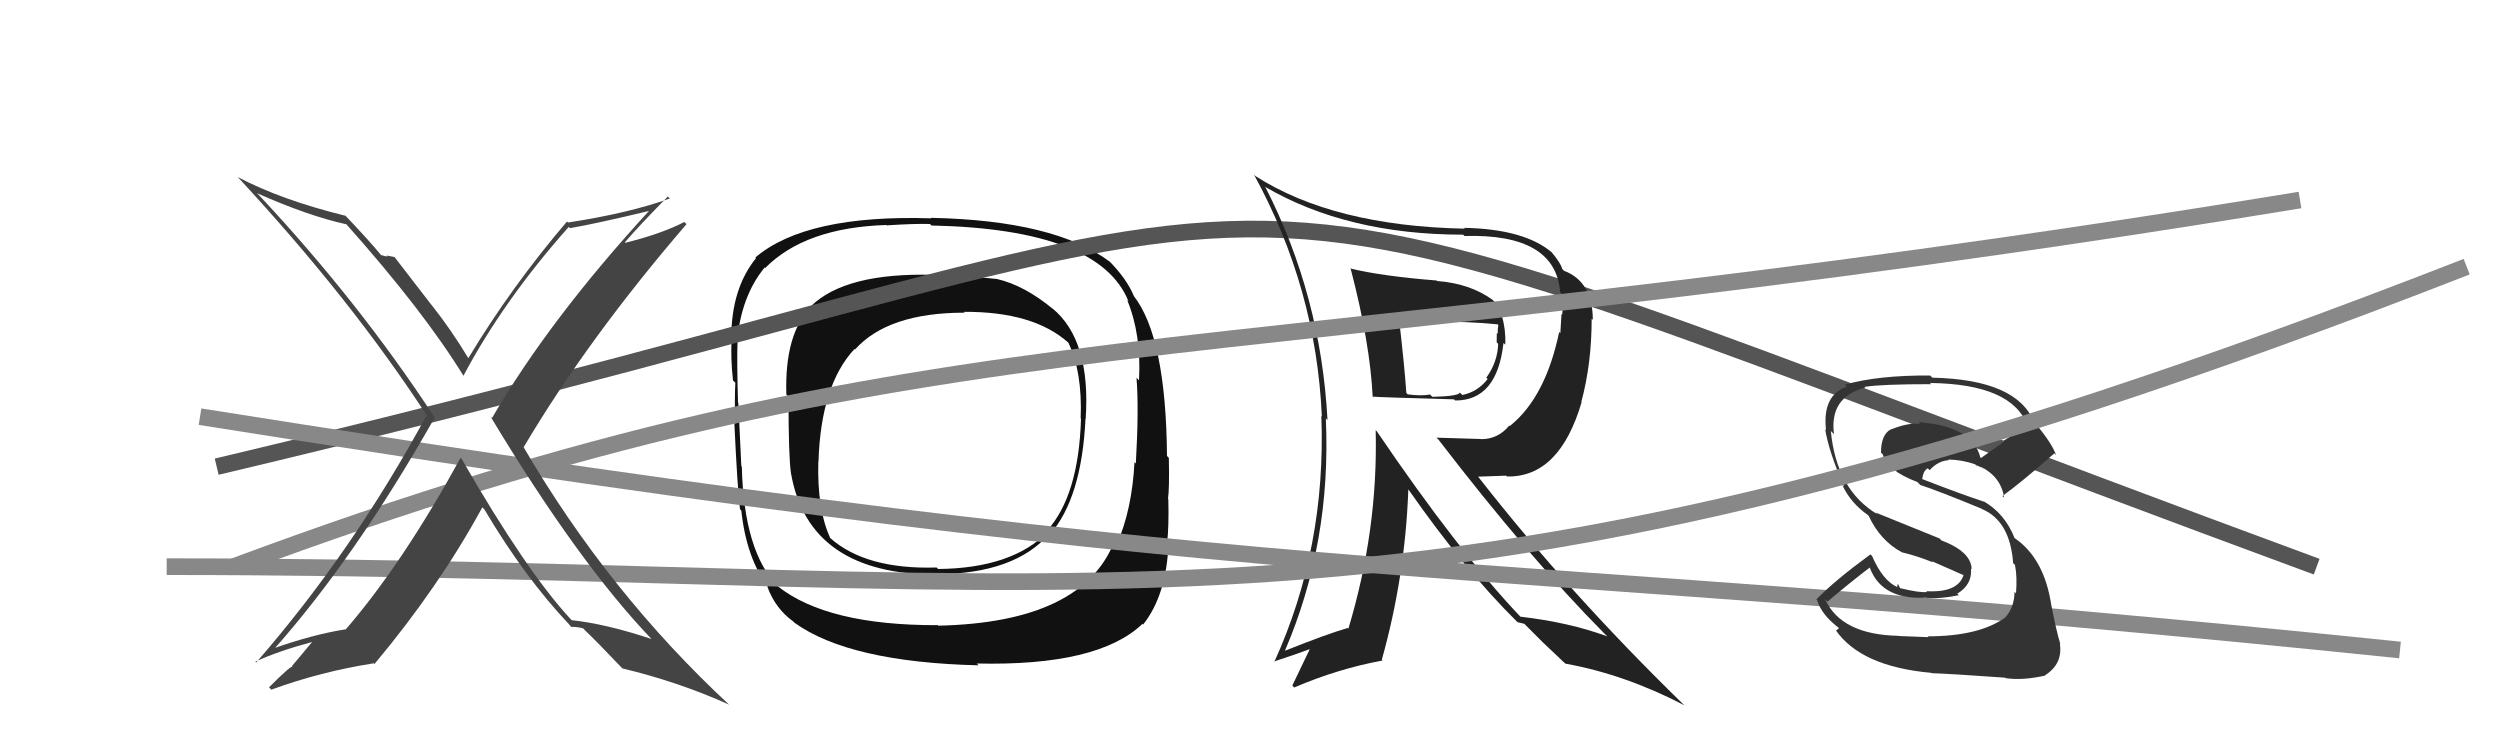
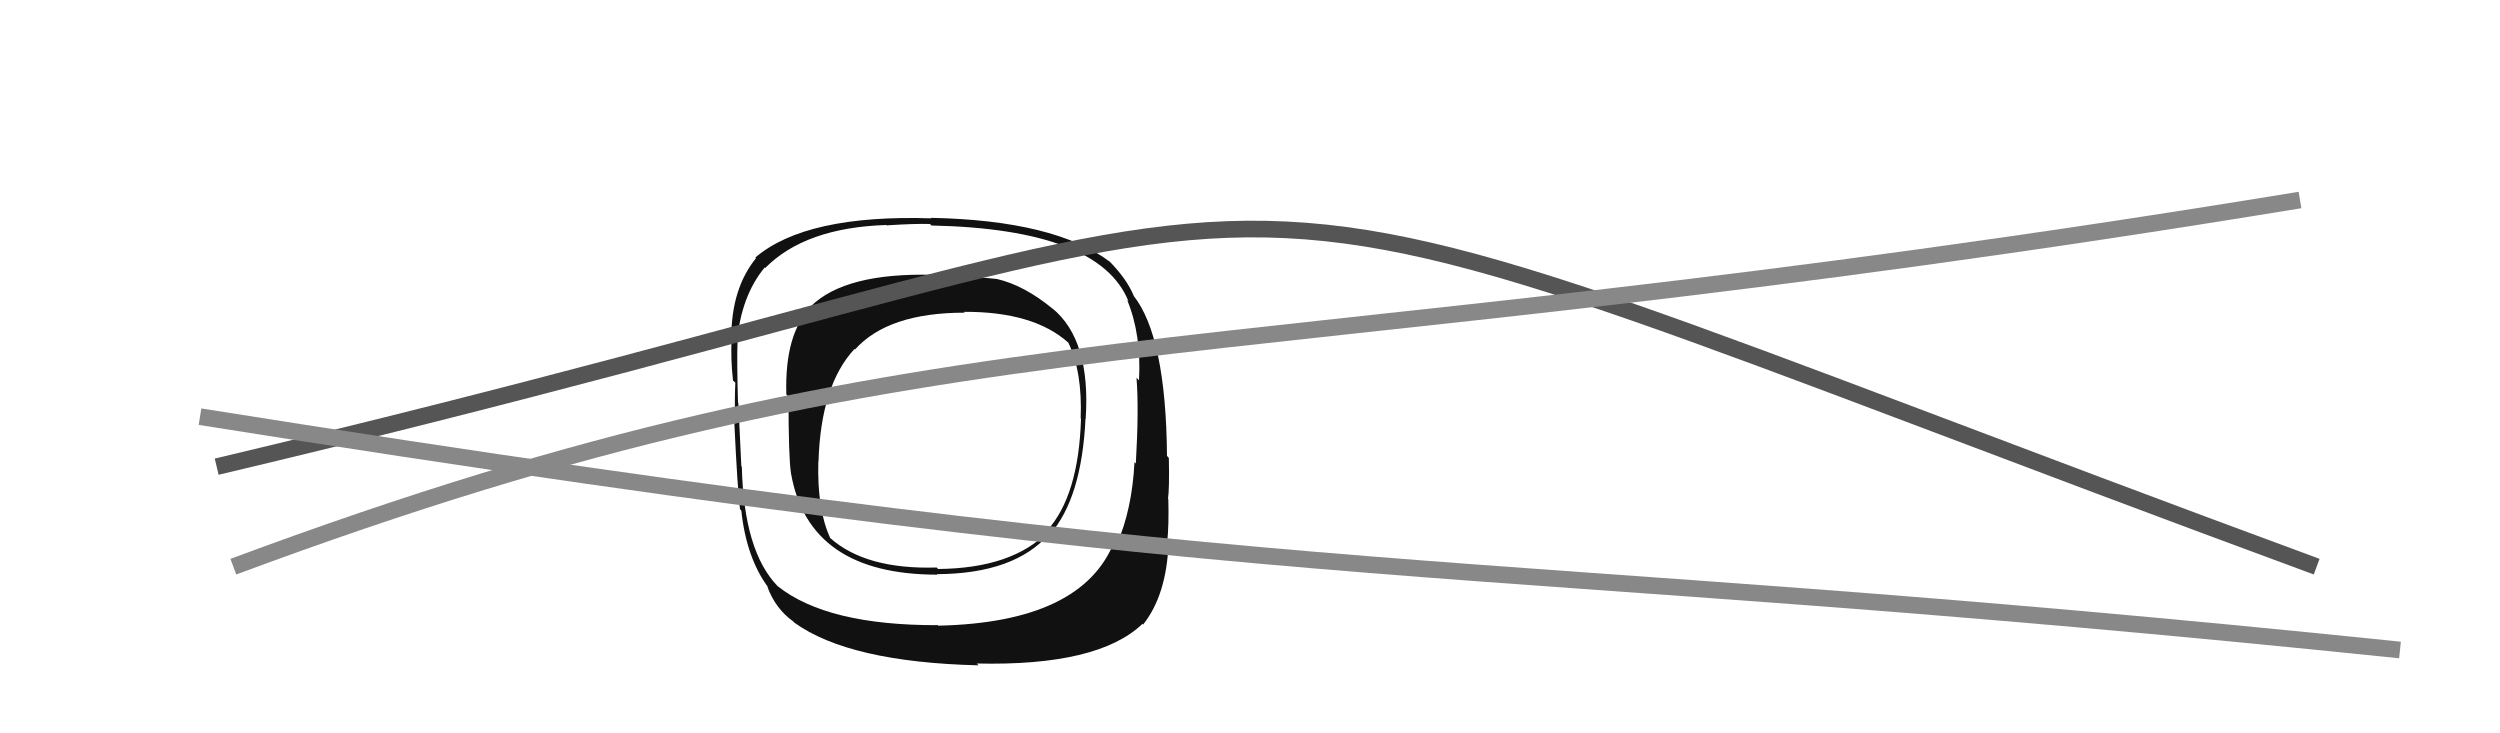
<svg xmlns="http://www.w3.org/2000/svg" width="150" height="44" viewBox="0,0,150,44">
  <path fill="#111" d="M63.06 18.41L63.13 18.49L63.18 18.54Q61.46 17.12 59.82 16.74L59.84 16.76L59.82 16.74Q58.85 16.61 56.07 16.57L56.07 16.57L55.99 16.49Q50.72 16.35 48.66 18.37L48.69 18.40L48.69 18.40Q47.07 19.98 47.18 23.67L47.29 23.78L47.31 23.79Q47.31 27.45 47.46 28.40L47.58 28.52L47.46 28.40Q48.52 34.48 56.25 34.48L56.38 34.61L56.21 34.45Q60.87 34.43 62.96 32.03L63.13 32.19L63.00 32.06Q64.90 29.89 65.13 25.13L65.10 25.11L65.14 25.14Q65.46 20.39 63.13 18.49ZM56.21 37.46L56.24 37.48L56.27 37.51Q49.63 37.53 46.66 35.17L46.76 35.28L46.65 35.16Q44.63 33.07 44.51 28.00L44.66 28.15L44.48 27.97Q44.45 27.45 44.30 24.18L44.30 24.17L44.28 24.16Q44.21 21.61 44.25 20.55L44.27 20.57L44.22 20.51Q44.47 17.76 45.88 16.05L45.84 16.01L45.91 16.08Q48.32 13.65 53.19 13.50L53.29 13.60L53.22 13.52Q54.93 13.41 55.80 13.44L55.90 13.54L55.88 13.53Q65.96 13.74 67.71 18.08L67.59 17.96L67.63 18.00Q68.49 20.08 68.34 22.82L68.26 22.74L68.19 22.67Q68.34 24.53 68.15 27.81L68.10 27.76L68.07 27.73Q67.92 30.59 67.01 32.65L66.92 32.55L66.86 32.49Q64.94 37.35 56.30 37.54ZM68.67 37.54L68.56 37.43L68.59 37.47Q69.99 35.70 70.11 32.62L70.17 32.68L70.03 32.54Q70.14 31.55 70.10 29.95L70.02 29.87L70.08 29.93Q70.17 29.30 70.13 27.47L70.05 27.39L70.02 27.36Q69.96 20.22 68.02 17.75L68.01 17.74L68.03 17.76Q67.61 16.73 66.51 15.62L66.59 15.70L66.61 15.72Q63.31 13.22 55.85 13.07L55.74 12.97L55.88 13.10Q48.36 12.86 45.32 15.45L45.37 15.50L45.36 15.49Q43.88 17.32 43.88 20.25L43.98 20.36L43.90 20.27Q43.83 21.50 43.98 22.83L44.08 22.92L44.12 22.96Q44.07 23.98 44.11 25.43L44.08 25.40L44.06 25.38Q44.25 29.38 44.40 30.56L44.42 30.57L44.48 30.64Q44.78 33.48 46.11 35.27L46.11 35.27L46.04 35.20Q46.53 36.53 47.60 37.29L47.68 37.38L47.65 37.35Q50.94 39.73 58.71 39.92L58.63 39.83L58.60 39.81Q65.89 39.98 68.55 37.43ZM64.86 25.13L64.89 25.15L64.86 25.13Q64.72 29.75 62.82 31.84L62.77 31.79L62.88 31.90Q60.73 34.10 56.28 34.14L56.37 34.23L56.20 34.05Q51.95 34.18 49.81 32.28L49.76 32.23L49.81 32.27Q49.02 30.57 49.10 27.68L49.04 27.62L49.11 27.69Q49.25 23.11 51.27 20.94L51.30 20.97L51.30 20.97Q53.28 18.76 57.88 18.76L57.83 18.70L57.84 18.71Q62.00 18.69 64.09 20.55L64.23 20.69L64.10 20.56Q64.95 22.32 64.84 25.10Z" />
  <path d="M13 28 C89 10,63 6,139 34" stroke="#555" fill="none" />
-   <path fill="#222" d="M81.14 16.18L81.04 16.09L81.03 16.08Q82.21 20.61 82.36 23.81L82.47 23.91L82.36 23.80Q82.86 23.84 87.24 23.96L87.33 24.05L87.31 24.03Q89.83 24.04 90.21 20.57L90.22 20.59L90.32 20.68Q90.37 18.79 89.46 17.88L89.51 17.93L89.57 18.00Q88.21 17.01 86.23 16.86L86.30 16.94L86.20 16.83Q82.93 16.57 81.07 16.12ZM82.59 25.86L82.54 25.81L82.54 25.80Q82.69 31.79 80.90 37.73L80.95 37.77L80.86 37.68Q79.64 38.03 77.06 39.06L77.02 39.02L77.08 39.08Q79.89 32.56 79.55 25.10L79.62 25.17L79.65 25.21Q79.26 17.77 75.94 11.26L75.95 11.27L75.89 11.20Q80.82 14.08 87.79 14.08L87.76 14.05L87.87 14.16Q93.34 14.00 93.61 17.54L93.75 17.68L93.71 17.64Q93.81 18.27 93.73 18.88L93.69 18.84L93.62 19.99L93.55 19.92Q92.73 23.85 90.59 25.56L90.68 25.65L90.56 25.53Q89.89 26.35 88.87 26.35L88.85 26.34L86.19 26.26L86.31 26.38Q91.75 33.46 96.28 38.03L96.44 38.18L96.43 38.18Q94.15 37.34 91.22 37.00L91.31 37.09L91.27 37.05Q87.50 33.09 82.59 25.85ZM91.15 37.43L91.05 37.33L91.46 37.43L92.75 38.72L92.57 38.54Q93.26 39.20 93.91 39.81L93.82 39.72L93.93 39.82Q97.49 40.46 101.07 42.32L101.04 42.29L100.97 42.23Q94.13 35.57 88.72 28.64L88.68 28.60L90.37 28.54L90.42 28.59Q93.57 28.65 94.90 24.12L94.93 24.15L94.88 24.11Q95.50 21.82 95.50 19.12L95.56 19.18L95.57 19.19Q95.56 16.90 93.85 16.25L93.89 16.30L93.73 16.13Q93.65 15.79 93.08 15.11L93.17 15.20L93.14 15.17Q91.49 13.74 87.83 13.67L87.82 13.65L87.89 13.72Q80.00 13.56 75.32 10.56L75.25 10.49L75.24 10.48Q78.97 17.29 79.31 24.98L79.21 24.88L79.28 24.95Q79.58 32.86 76.46 39.71L76.45 39.71L76.44 39.69Q77.81 39.24 78.61 38.94L78.60 38.92L77.54 41.13L77.65 41.25Q80.29 40.12 82.96 39.63L83.03 39.70L82.91 39.58Q84.31 34.59 84.50 29.37L84.40 29.26L84.52 29.39Q87.88 34.20 91.04 37.32ZM89.85 19.45L89.89 19.49L89.90 19.50Q89.86 19.69 89.86 20.03L89.81 19.98L89.80 20.54L89.89 20.63Q89.86 21.71 89.18 22.66L89.24 22.72L89.26 22.74Q88.66 23.51 87.74 23.70L87.61 23.57L87.59 23.55Q87.55 23.77 85.95 23.81L85.86 23.73L85.80 23.67Q85.30 23.77 84.46 23.66L84.44 23.64L84.38 23.57Q84.28 22.06 83.93 19.02L83.97 19.06L84.07 19.15Q85.39 19.26 86.08 19.26L86.08 19.26L86.14 19.32Q87.92 19.27 89.86 19.46Z" />
  <path d="M14 34 C57 18,71 23,138 12" stroke="#888" fill="none" />
  <path d="M12 25 C81 36,86 33,144 39" stroke="#888" fill="none" />
-   <path fill="#333" d="M115.62 38.14L115.71 38.23L113.92 38.16L113.92 38.15Q110.46 38.08 109.51 35.95L109.52 35.96L109.65 36.10Q110.84 35.08 112.29 33.97L112.11 33.79L112.10 33.79Q112.73 36.02 115.59 35.86L115.71 35.98L115.59 35.87Q116.50 35.94 117.53 35.71L117.37 35.56L117.44 35.62Q118.34 35.07 118.26 34.12L118.26 34.12L118.30 34.15Q118.27 33.10 116.48 32.42L116.38 32.31L112.53 30.75L112.65 30.86Q110.19 29.40 109.85 25.86L109.87 25.88L110.04 26.05Q109.75 23.82 111.92 23.25L112.02 23.35L111.88 23.21Q112.90 23.05 115.87 23.05L115.78 22.96L115.81 22.98Q120.74 23.04 121.65 25.55L121.68 25.58L121.63 25.53Q120.92 26.00 120.19 26.46L120.24 26.50L118.86 27.48L118.82 27.44Q118.34 25.56 115.11 25.33L115.16 25.38L115.22 25.44Q114.51 25.34 113.48 25.76L113.59 25.87L113.47 25.75Q112.86 26.05 112.86 27.16L113.00 27.29L112.97 27.27Q113.21 28.23 115.04 28.92L115.04 28.92L115.22 29.10Q116.22 29.42 118.89 30.52L118.79 30.42L118.91 30.54Q120.60 31.24 120.79 33.79L120.89 33.89L120.90 33.90Q121.04 34.61 120.96 35.60L120.96 35.60L120.87 35.51Q120.87 36.42 120.30 37.07L120.18 36.95L120.29 37.07Q118.71 38.18 115.66 38.18ZM120.43 40.78L120.36 40.71L120.34 40.69Q121.36 40.84 122.73 40.53L122.71 40.51L122.71 40.51Q123.78 39.83 123.59 38.61L123.61 38.63L123.62 38.64Q123.39 37.91 123.08 36.31L123.09 36.33L123.08 36.32Q122.66 33.50 120.87 32.28L120.83 32.24L120.87 32.27Q120.28 30.80 119.02 30.08L119.01 30.07L119.04 30.10Q117.80 29.70 115.32 28.74L115.38 28.81L115.33 28.75Q115.40 28.22 115.67 28.10L115.70 28.13L115.78 28.21Q116.28 27.65 116.93 27.61L116.97 27.65L116.89 27.57Q117.75 27.59 118.51 27.86L118.62 27.97L118.64 28.06L118.59 27.91L118.98 28.10L118.96 28.12L118.84 28.00Q120.06 28.61 120.25 29.86L120.15 29.77L120.15 29.76Q121.36 28.88 123.26 27.20L123.36 27.30L123.37 27.32Q123.13 26.61 122.14 25.43L122.19 25.48L122.05 25.35Q121.04 22.77 115.94 22.66L115.92 22.64L115.81 22.53Q112.67 22.51 110.69 23.08L110.75 23.14L110.81 23.20Q109.33 23.71 109.56 25.80L109.49 25.73L109.51 25.75Q109.73 27.12 110.65 29.21L110.52 29.08L110.53 29.09Q111.04 30.18 112.07 30.90L112.13 30.96L112.12 30.95Q112.82 32.45 114.12 33.14L114.19 33.21L114.13 33.14Q115.03 33.36 115.98 33.74L115.91 33.67L117.95 34.57L117.83 34.45Q117.52 35.58 115.58 35.47L115.63 35.53L115.62 35.52Q115.19 35.58 113.97 35.28L114.02 35.32L113.87 35.02L113.83 35.20L113.85 35.23Q112.96 34.84 112.32 33.35L112.21 33.25L112.23 33.26Q110.09 34.82 108.99 35.96L108.98 35.96L109.03 36.01Q109.28 36.87 110.31 37.66L110.34 37.69L110.17 37.83L110.13 37.79Q111.64 39.99 115.87 40.37L115.94 40.44L115.89 40.39Q117.07 40.43 120.31 40.66Z" />
-   <path d="M10 34 C68 34,84 41,148 16" stroke="#888" fill="none" />
-   <path fill="#444" d="M27.62 27.45L27.59 27.41L27.64 27.46Q24.16 33.81 20.74 37.77L20.70 37.73L20.73 37.76Q18.75 38.07 16.31 38.94L16.37 38.99L16.39 39.01Q21.33 33.45 26.09 25.04L26.07 25.02L26.04 24.99Q21.54 18.12 15.56 11.73L15.39 11.56L15.42 11.59Q18.50 12.96 20.79 13.46L20.76 13.43L20.68 13.34Q25.41 18.64 27.84 22.60L27.72 22.48L27.80 22.56Q30.20 18.03 34.12 13.62L34.13 13.62L34.20 13.69Q35.81 13.41 39.01 12.64L39.08 12.71L38.98 12.61Q32.98 19.14 29.52 25.08L29.47 25.03L29.43 24.99Q34.72 33.78 39.10 38.35L39.10 38.35L39.09 38.34Q36.40 37.44 34.30 37.21L34.42 37.33L34.26 37.17Q31.61 34.33 27.69 27.52ZM34.21 37.54L34.17 37.50L34.29 37.62Q34.53 37.59 34.99 37.70L35.08 37.80L35.09 37.81Q35.75 38.43 37.27 40.03L37.28 40.04L37.36 40.11Q40.71 40.91 43.75 42.28L43.65 42.18L43.81 42.34Q36.51 35.57 31.41 26.82L31.43 26.84L31.42 26.83Q35.29 20.30 41.19 13.45L41.14 13.40L41.06 13.32Q39.68 14.03 37.51 14.57L37.61 14.67L37.49 14.54Q38.31 13.58 40.07 11.79L40.19 11.91L40.18 11.91Q37.78 12.78 34.09 13.35L34.09 13.36L34.02 13.29Q30.69 17.19 28.10 21.49L28.06 21.45L28.10 21.49Q27.07 19.78 25.89 18.29L25.86 18.26L23.67 15.42L23.19 15.33L23.26 15.39Q23.09 15.38 22.87 15.30L22.98 15.42L22.86 15.30Q22.13 14.41 20.64 12.85L20.67 12.88L20.74 12.95Q16.85 11.99 14.26 10.62L14.33 10.69L14.29 10.65Q21.11 18.00 25.68 25.04L25.61 24.98L25.58 24.95Q21.12 33.16 15.37 39.75L15.46 39.83L15.32 39.70Q16.67 39.07 18.80 38.50L18.77 38.47L17.52 39.96L17.56 40.00Q17.47 39.91 16.14 41.24L16.22 41.32L16.28 41.38Q19.26 40.29 22.42 39.80L22.37 39.74L22.47 39.84Q26.35 35.20 28.94 30.44L29.08 30.58L29.06 30.56Q31.48 34.65 34.18 37.50Z" />
</svg>